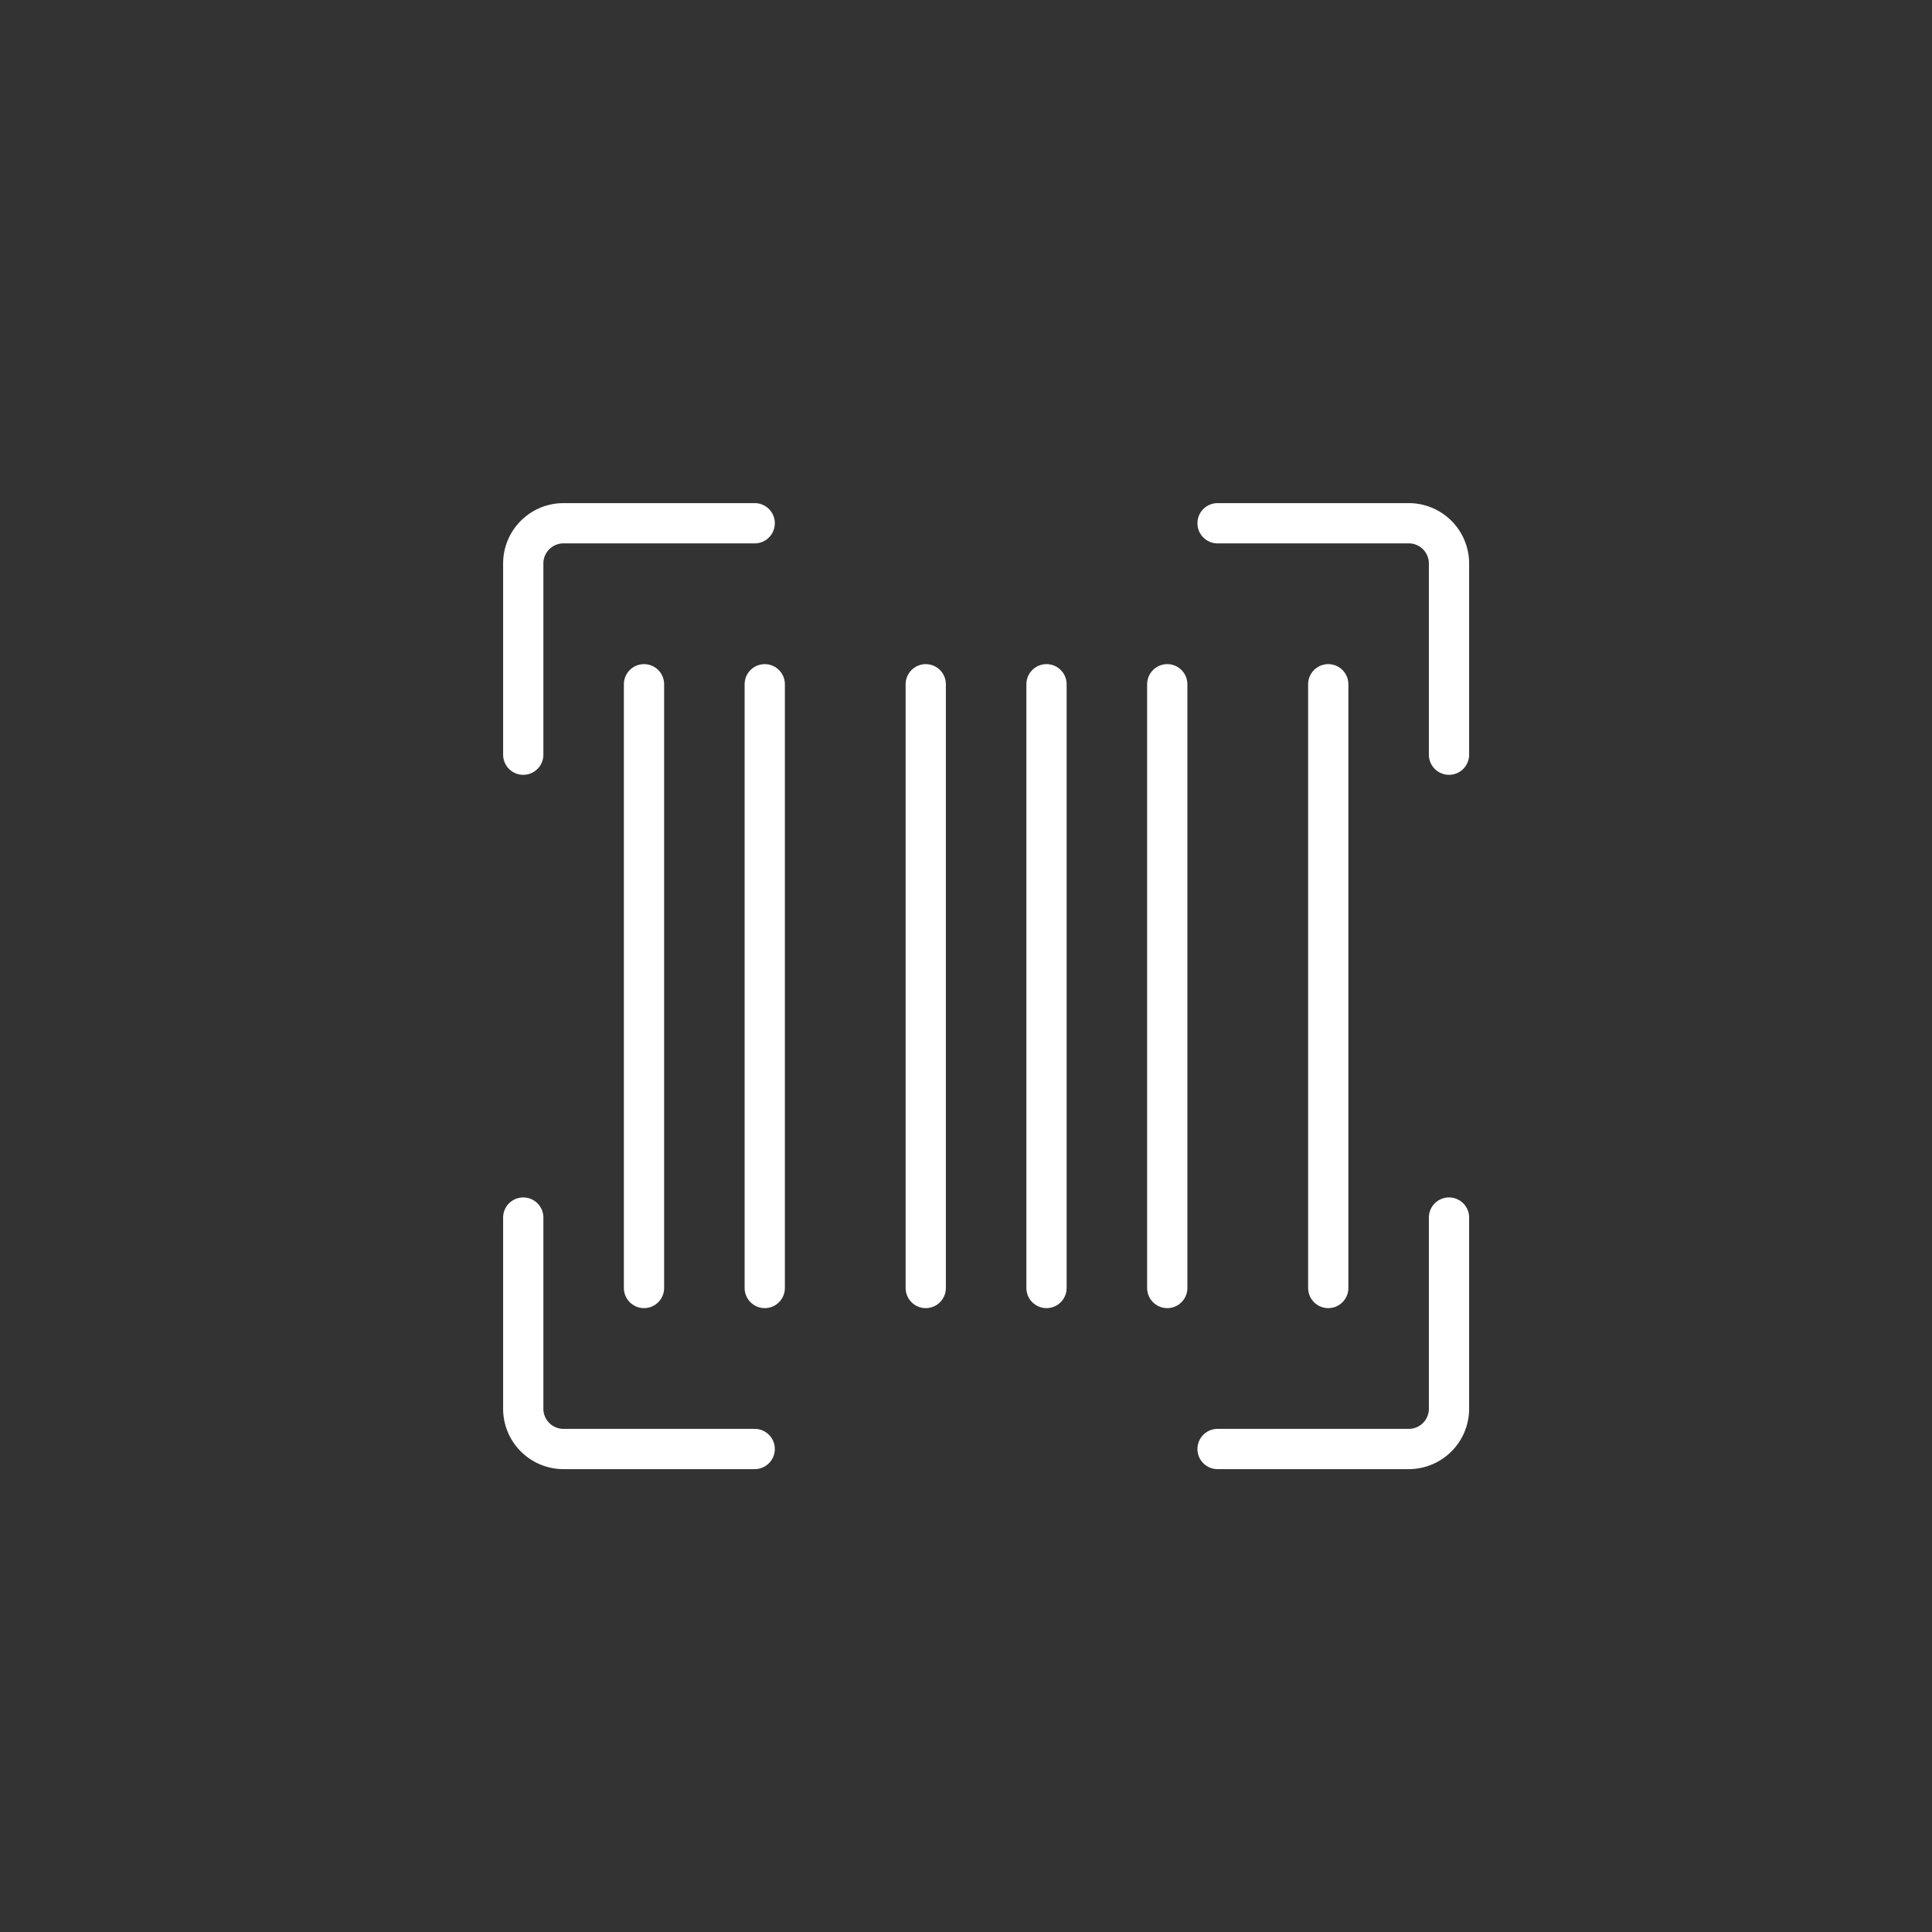
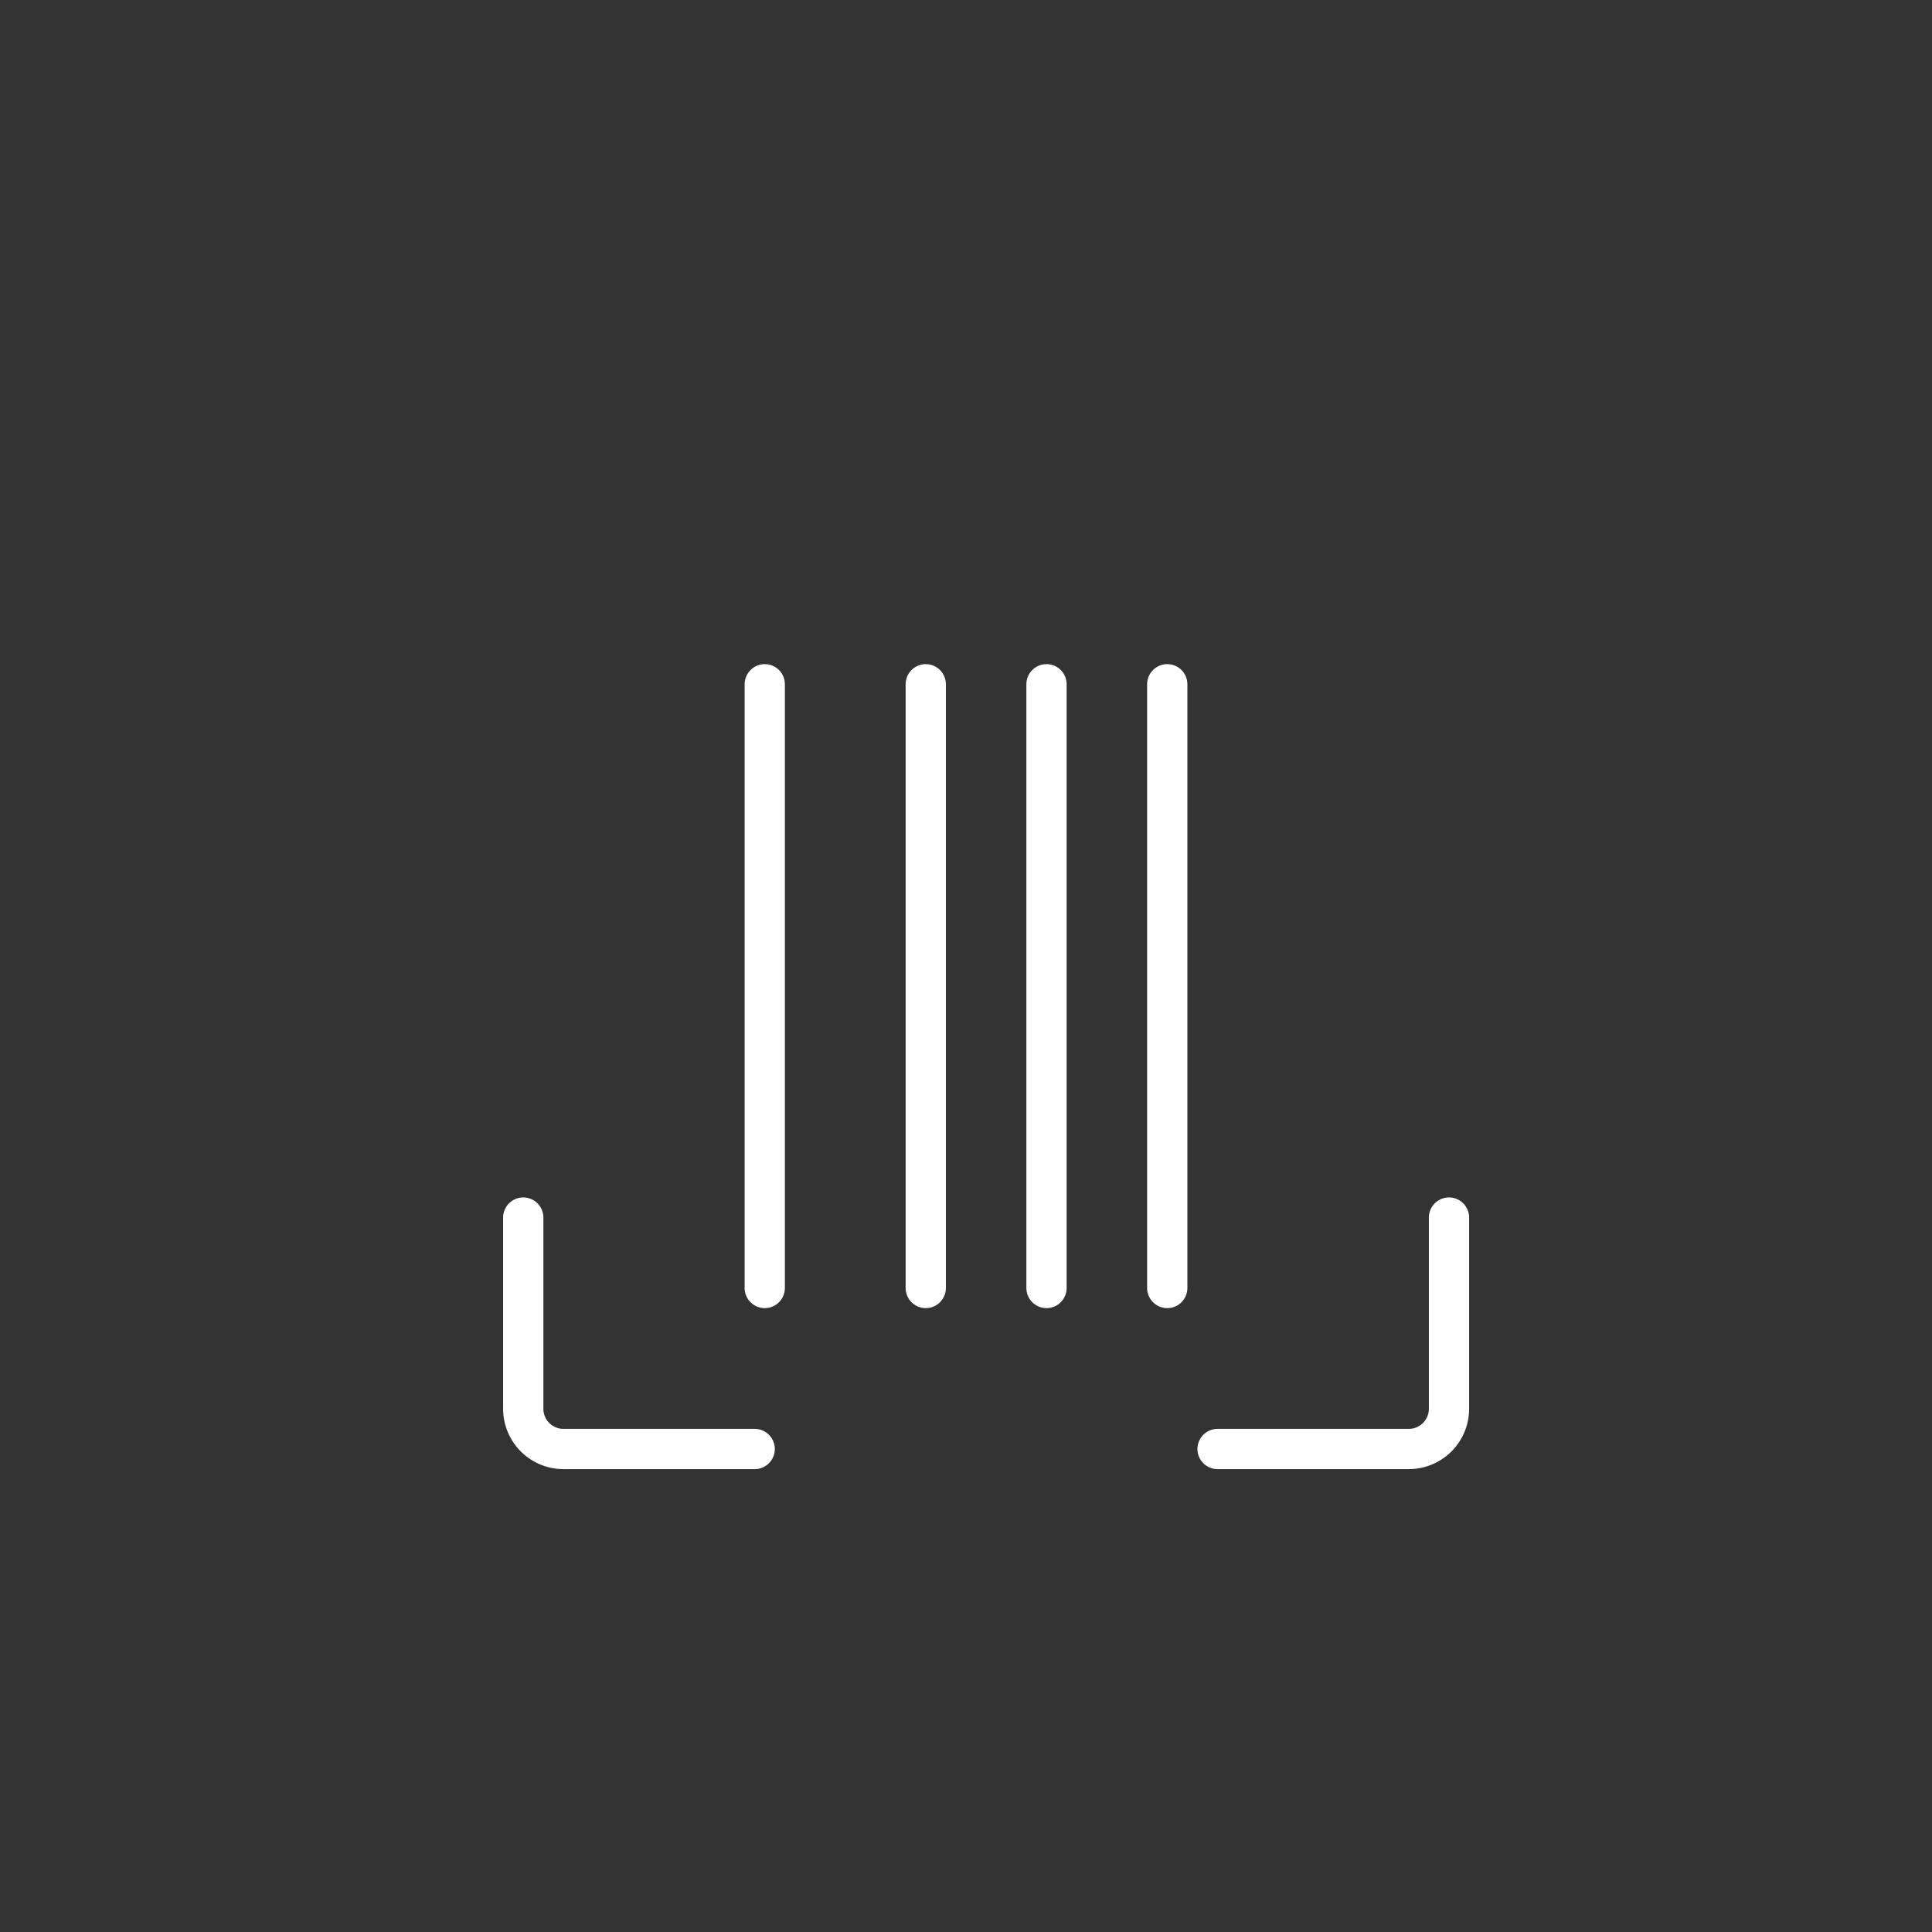
<svg xmlns="http://www.w3.org/2000/svg" width="48" height="48" viewBox="0 0 48 48">
  <rect x="0" y="0" width="48" height="48" fill="#333333" stroke="none" />
  <defs>
    <style>.a,.b{fill:none;}.b{stroke:#FFF;stroke-linecap:round;stroke-linejoin:round;}</style>
  </defs>
-   <rect class="a" width="48" height="48" />
  <g transform="translate(-443.5 -851.5)">
-     <path class="b" d="M456.5,870.25V865.5a1,1,0,0,1,1-1h4.75" />
    <path class="b" d="M462.25,887.5H457.5a1,1,0,0,1-1-1v-4.75" />
    <path class="b" d="M479.5,881.75v4.75a1,1,0,0,1-1,1h-4.75" />
-     <path class="b" d="M473.75,864.5h4.75a1,1,0,0,1,1,1v4.75" />
-     <line class="b" y2="15" transform="translate(459.5 868.5)" />
    <line class="b" y2="15" transform="translate(462.5 868.5)" />
    <line class="b" y2="15" transform="translate(466.5 868.5)" />
    <line class="b" y2="15" transform="translate(469.5 868.5)" />
    <line class="b" y2="15" transform="translate(472.5 868.5)" />
-     <line class="b" y2="15" transform="translate(476.5 868.5)" />
  </g>
</svg>